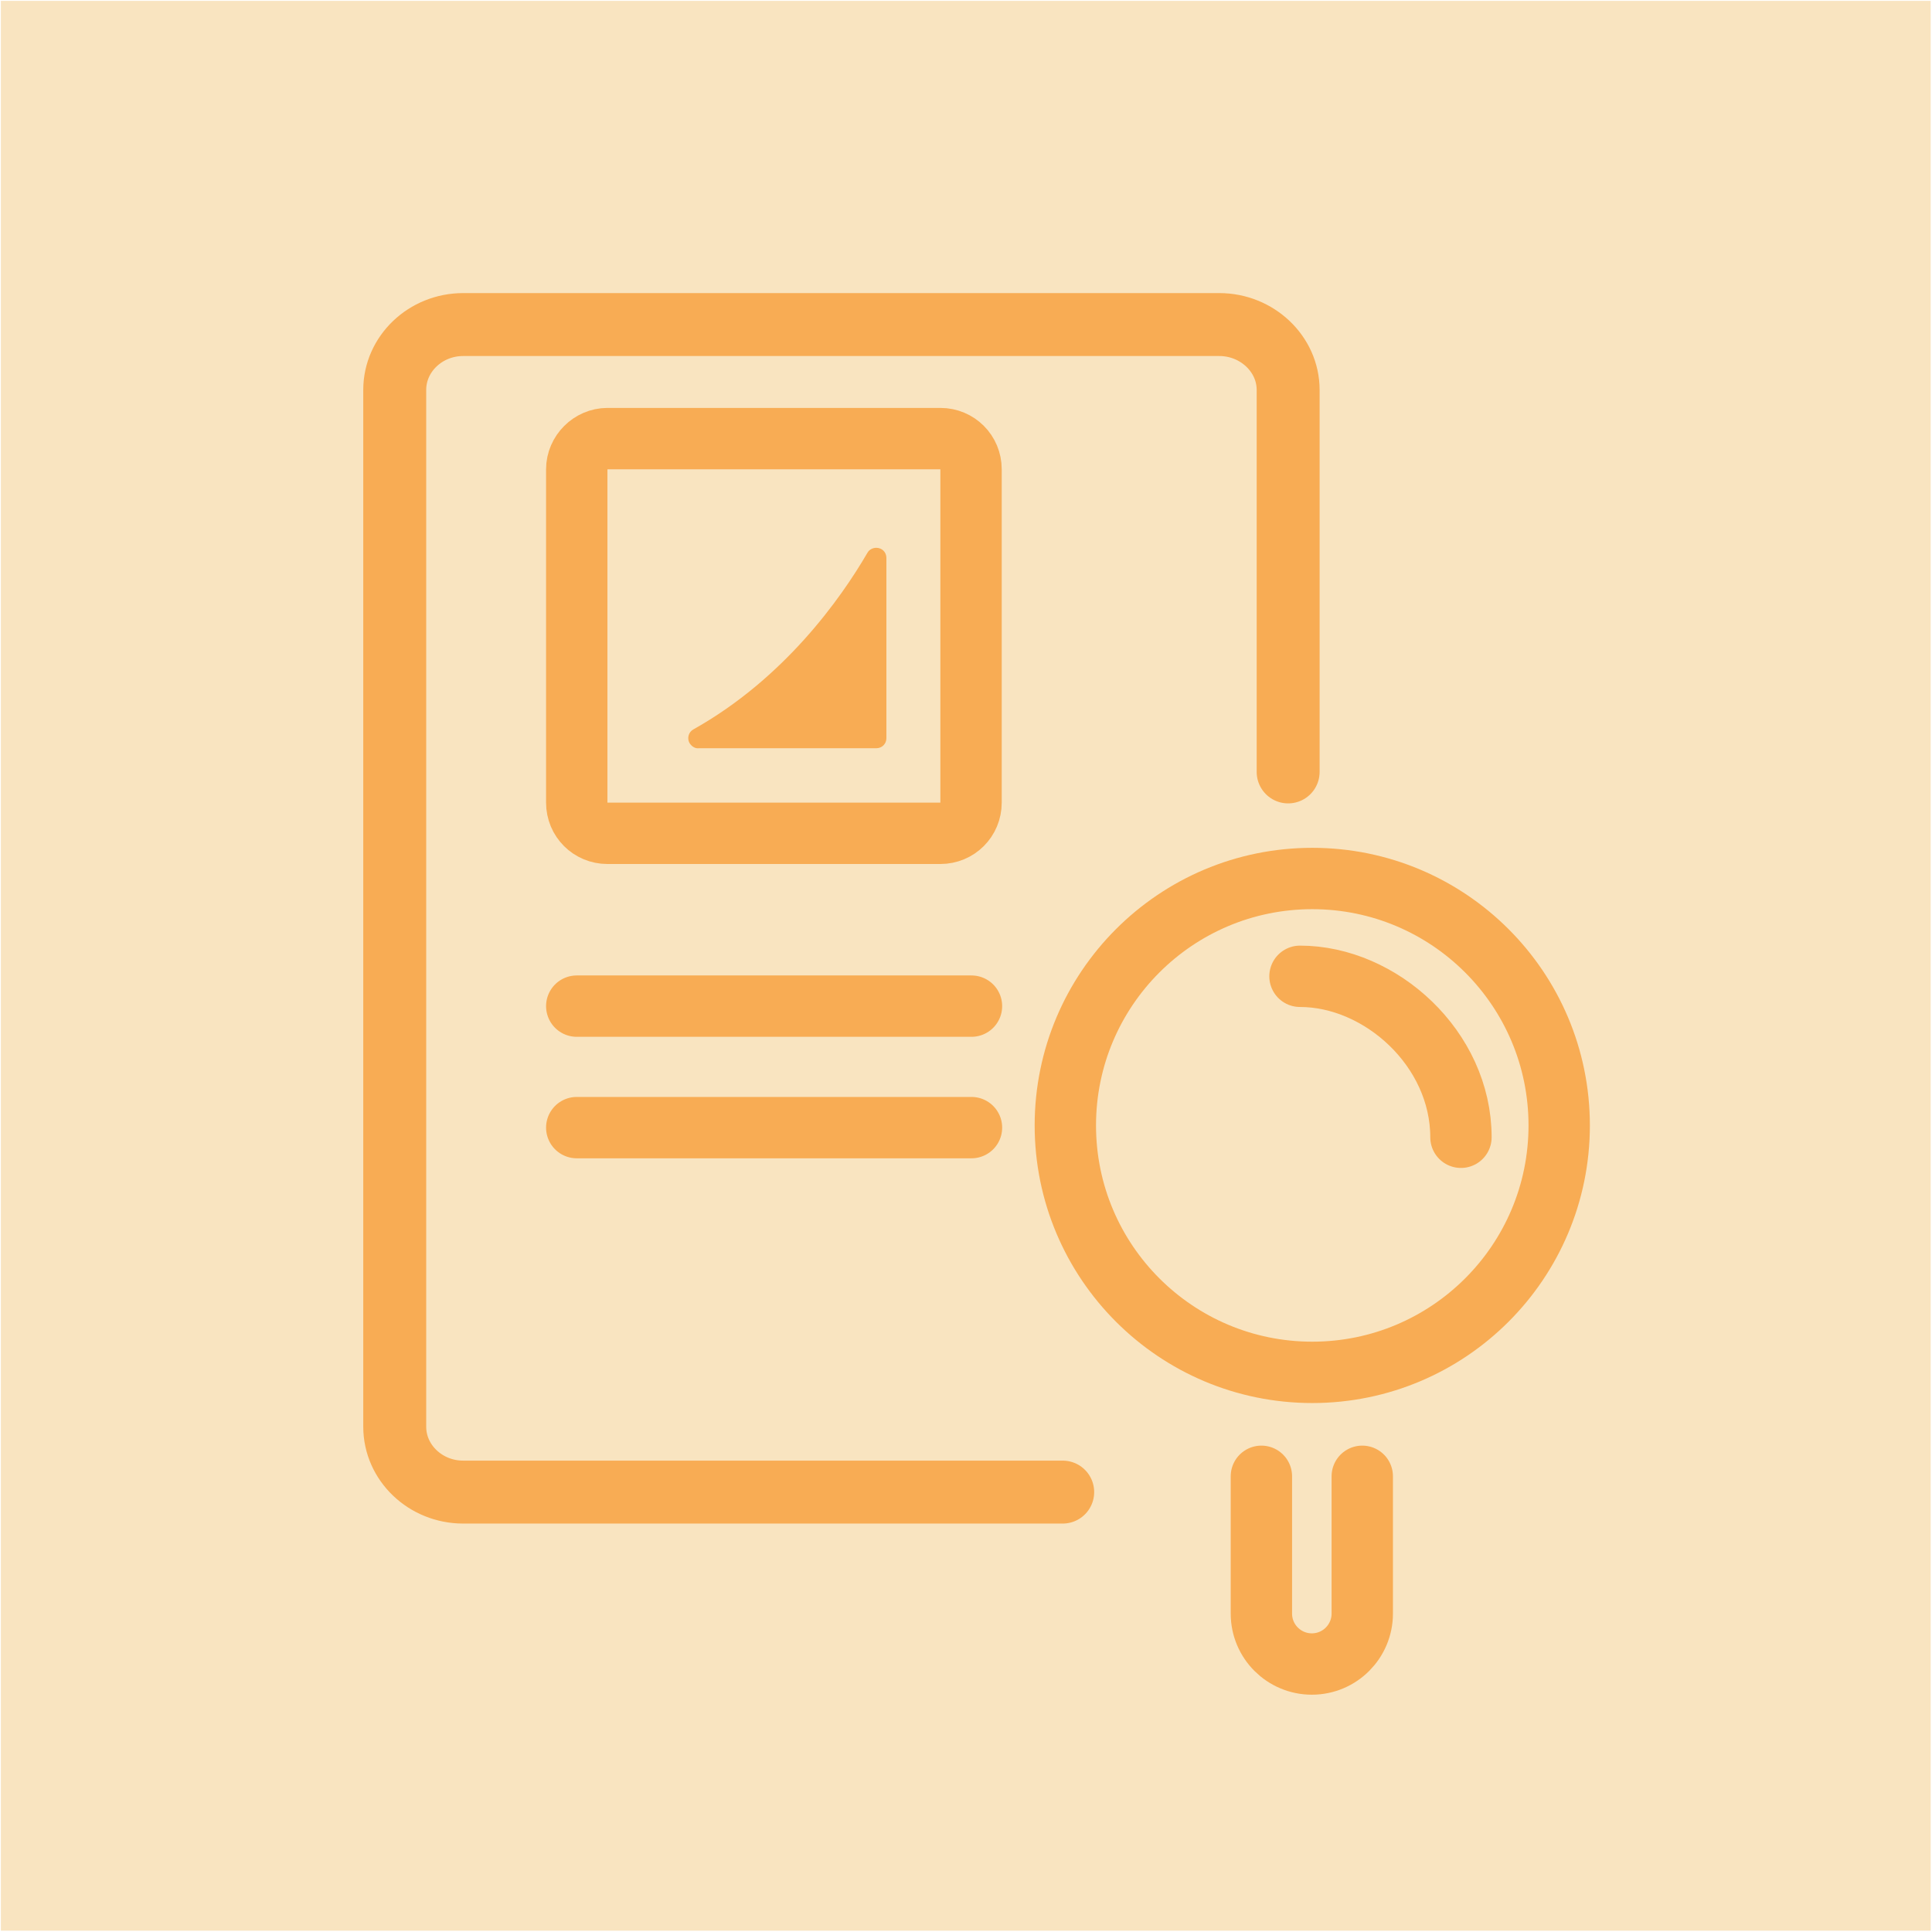
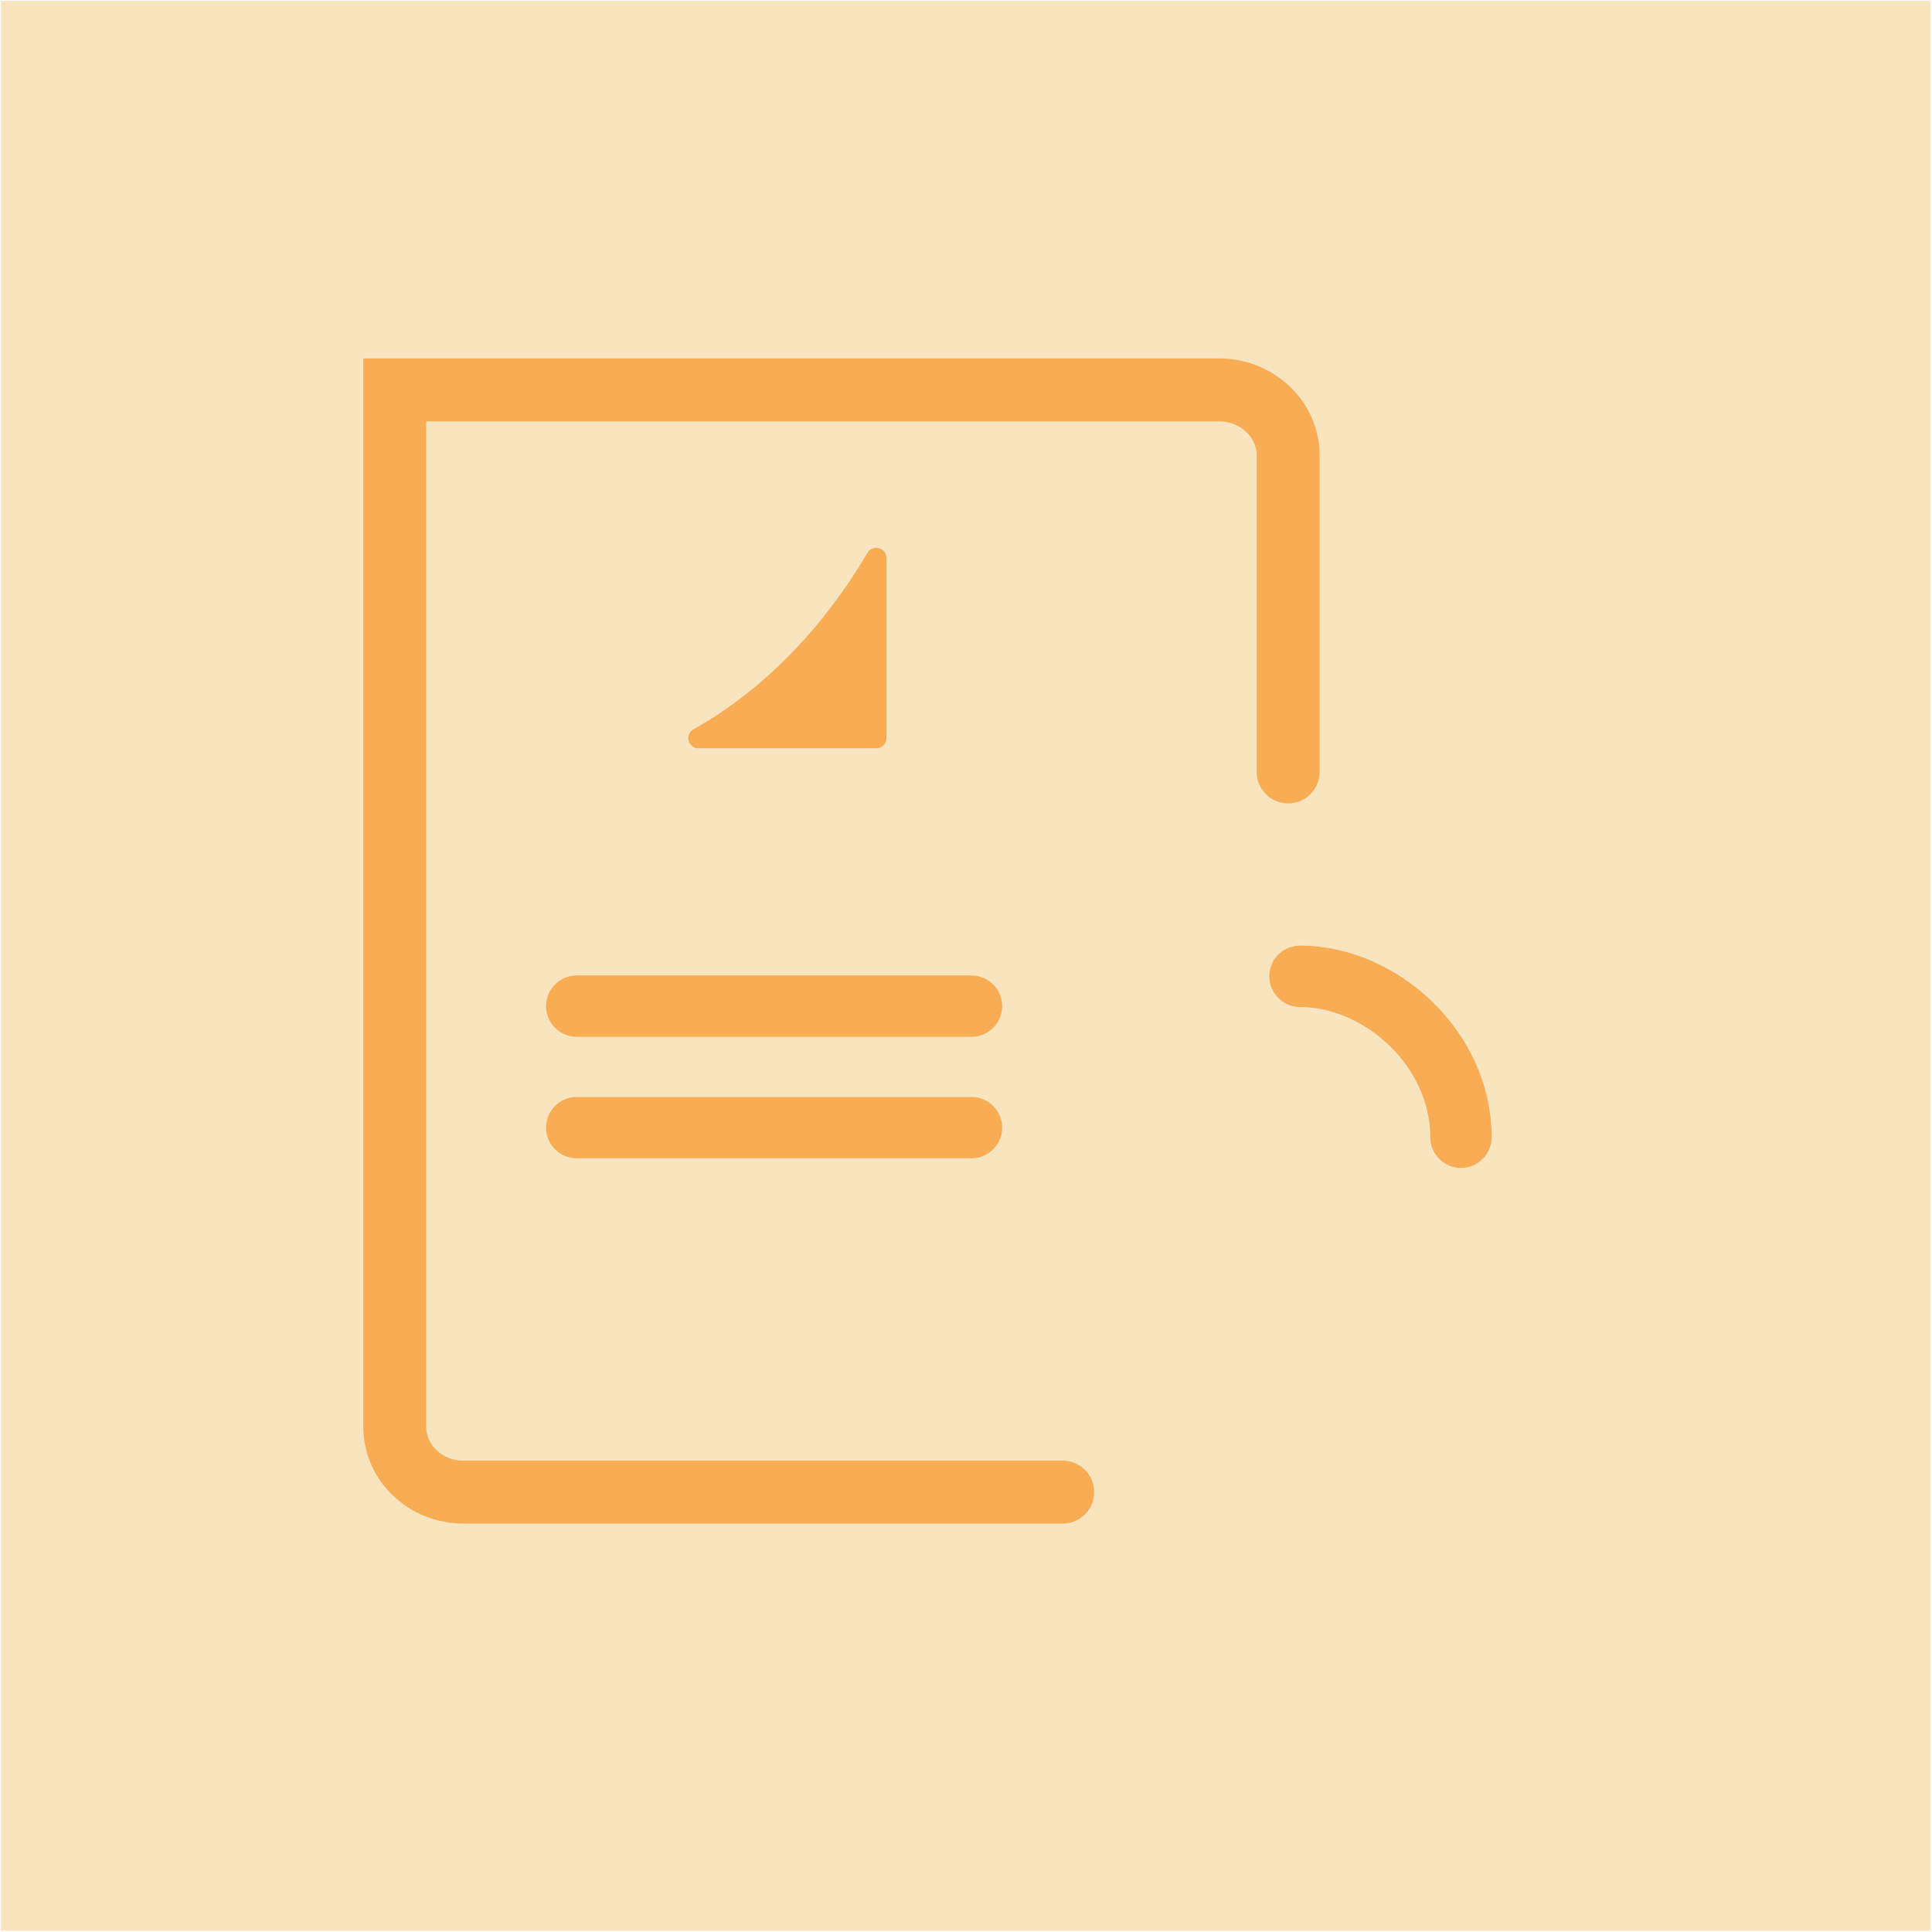
<svg xmlns="http://www.w3.org/2000/svg" id="Layer_1" x="0px" y="0px" viewBox="0 0 440.5 440.5" style="enable-background:new 0 0 440.5 440.5;" xml:space="preserve">
  <style type="text/css">
	.st0{fill:#F9E4C0;}
	.st1{fill:none;stroke:#F8AC54;stroke-width:14.35;stroke-linecap:round;stroke-miterlimit:10;}
	.st2{fill:none;stroke:#F8AC54;stroke-width:13.99;stroke-miterlimit:10;}
	.st3{fill:none;stroke:#F8AC54;stroke-width:13.99;stroke-linecap:round;stroke-miterlimit:10;}
	.st4{fill:#F8AC54;}
	.st5{fill:none;stroke:#F8AC54;stroke-width:13.99;stroke-linecap:round;stroke-linejoin:round;}
</style>
  <rect x="0.2" y="0.2" class="st0" width="440" height="440" />
-   <path class="st1" d="M242.3,340.2H105.6c-8.6,0-15.6-6.7-15.6-14.9V88.9c0-8.2,7-14.9,15.6-14.9H278c8.6,0,15.7,6.7,15.7,14.9V176" />
-   <path class="st2" d="M138.5,100h75.9c3.9,0,7,3.1,7,7v76c0,3.9-3.1,7-7,7h-75.9c-3.9,0-7-3.1-7-7v-76  C131.5,103.2,134.7,100,138.5,100z" />
+   <path class="st1" d="M242.3,340.2H105.6c-8.6,0-15.6-6.7-15.6-14.9V88.9H278c8.6,0,15.7,6.7,15.7,14.9V176" />
  <line class="st3" x1="131.5" y1="229.4" x2="221.5" y2="229.4" />
  <line class="st3" x1="131.5" y1="257.1" x2="221.5" y2="257.1" />
  <path class="st4" d="M159.3,170.6h40.5c1.3,0,2.3-1,2.3-2.3l0,0v-41.1c0-1.3-1-2.3-2.3-2.3c-0.8,0-1.6,0.4-2,1.1  c-6.1,10.5-19,28.7-39.7,40.3c-1.1,0.6-1.5,2-0.9,3.1C157.7,170.2,158.5,170.7,159.3,170.6z" />
-   <circle class="st2" cx="299.2" cy="256.6" r="56.3" />
  <path class="st3" d="M296.4,222.6c18.4,0,36.7,16.5,36.7,36.7" />
-   <path class="st5" d="M287.6,336.6v31.3c0,6.4,5.2,11.5,11.5,11.5l0,0c6.4,0,11.5-5.2,11.5-11.5v-31.3" />
</svg>